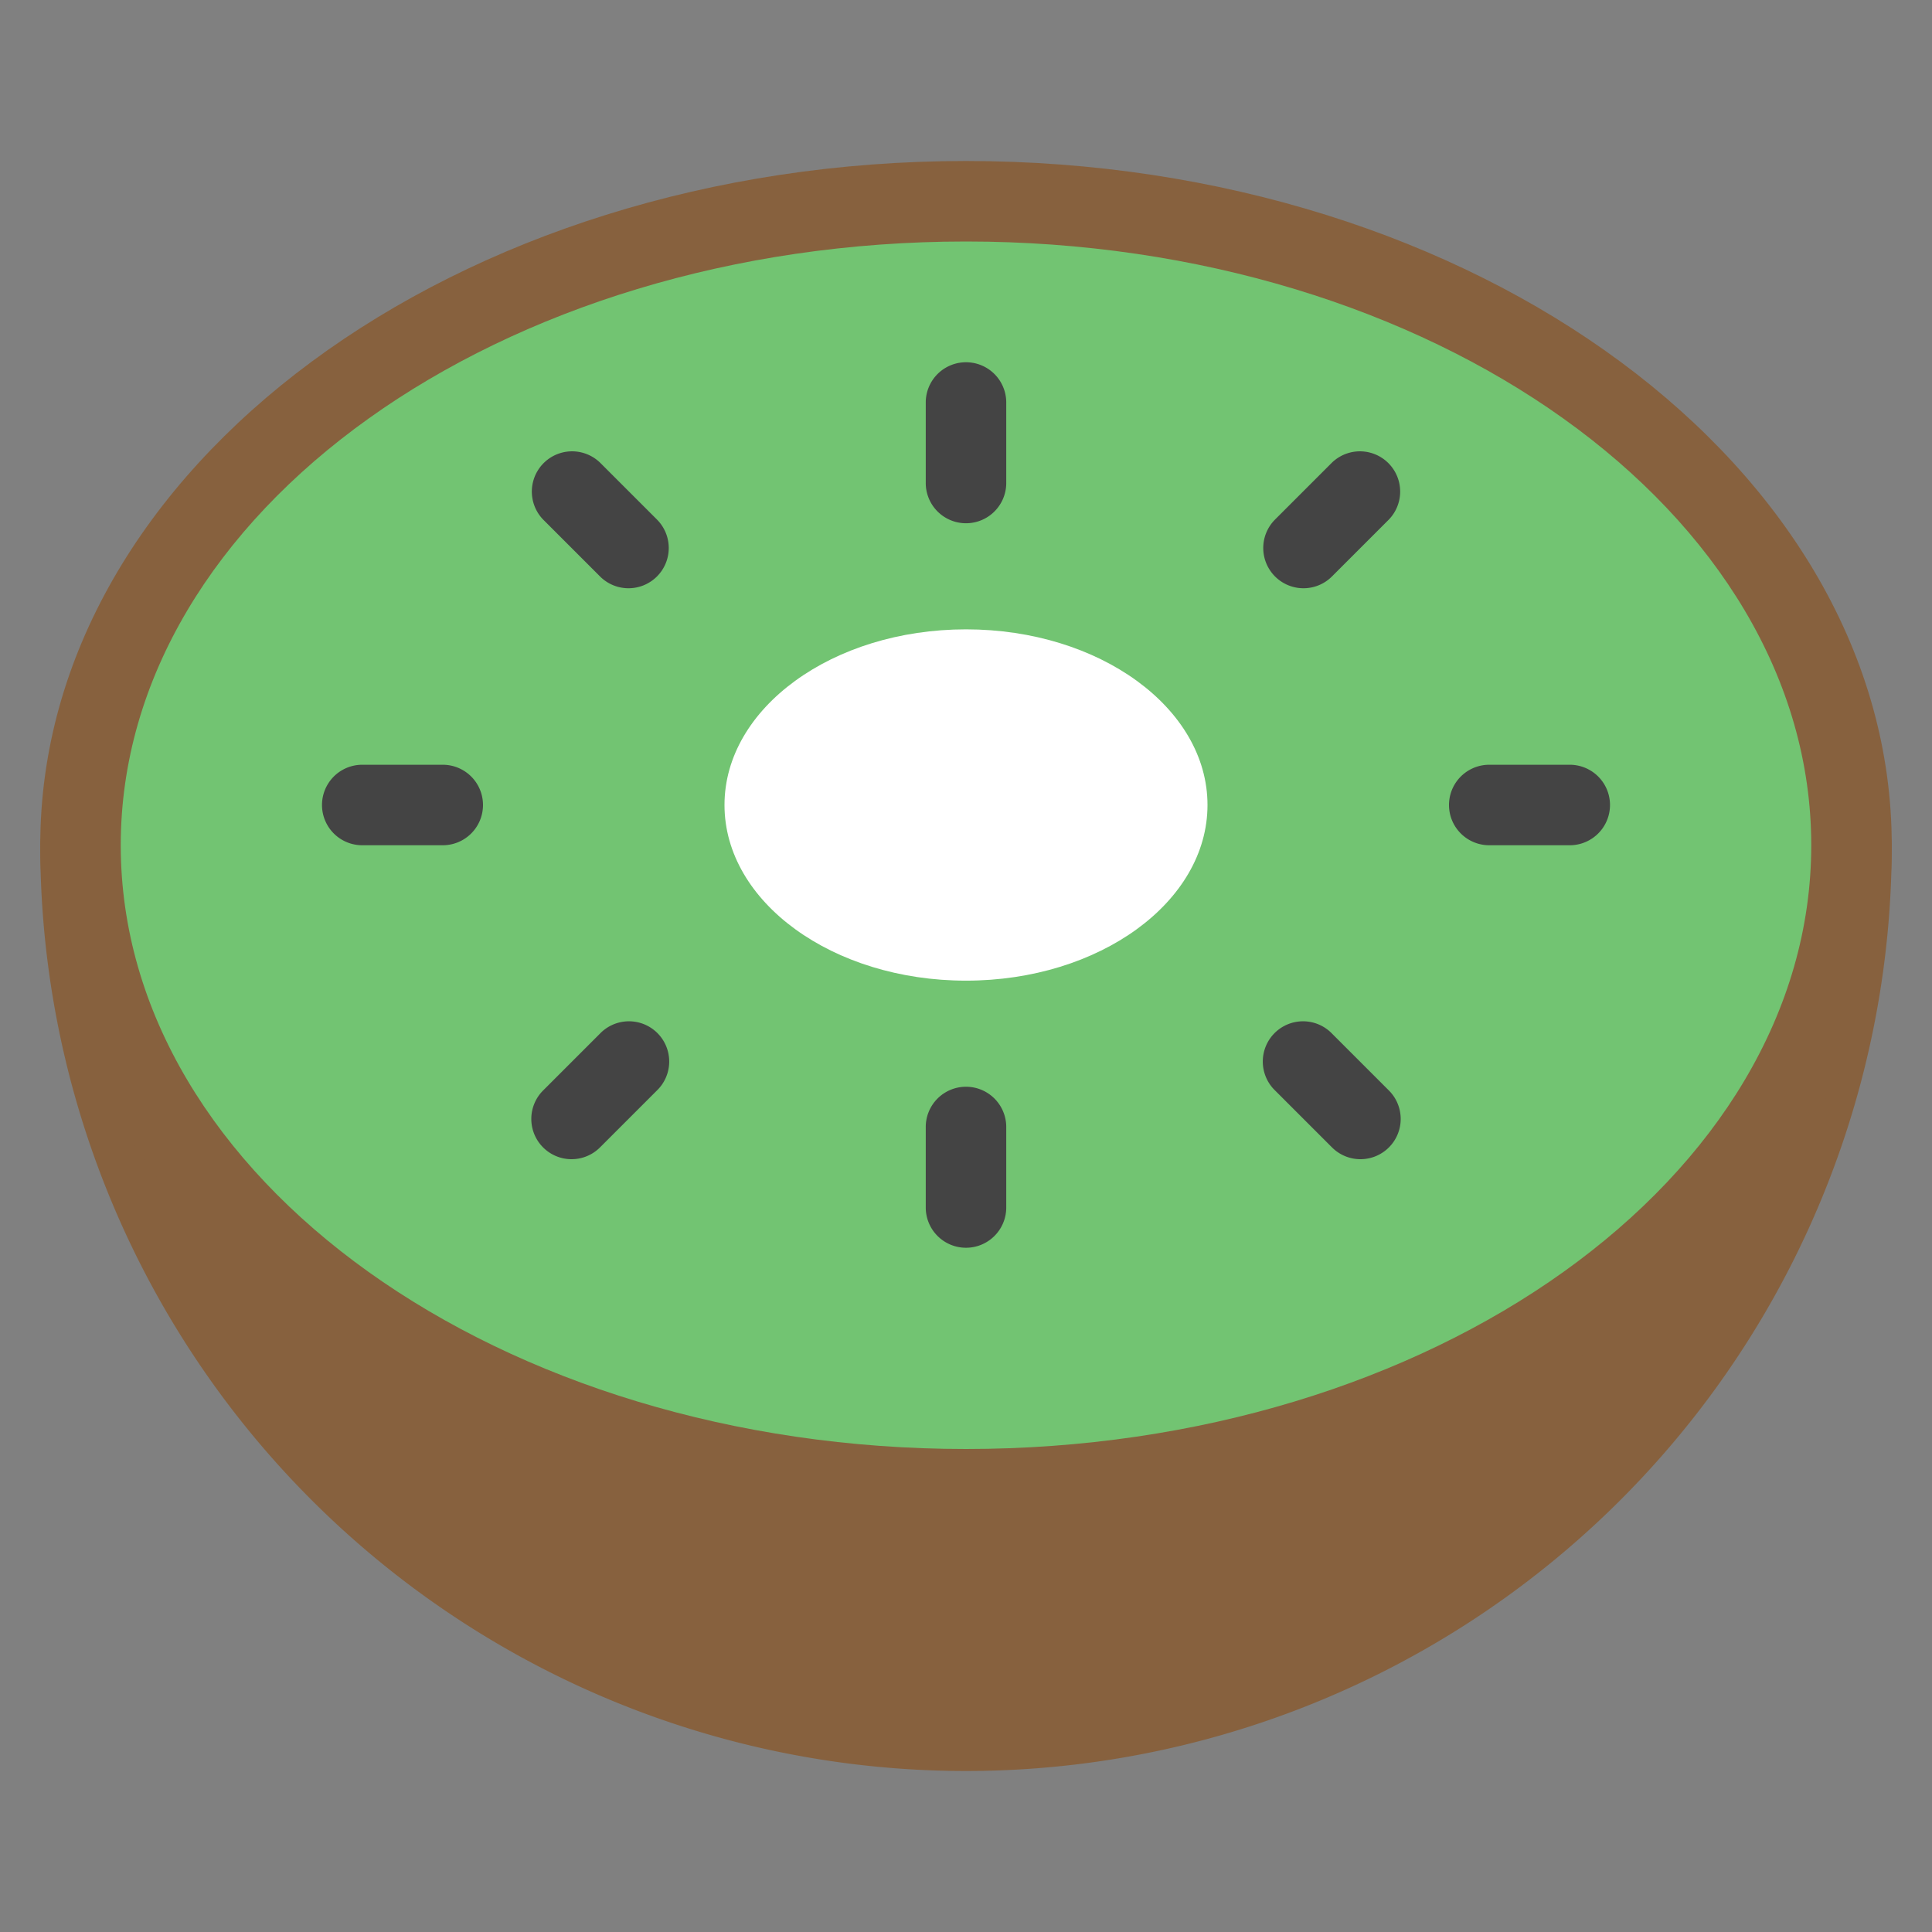
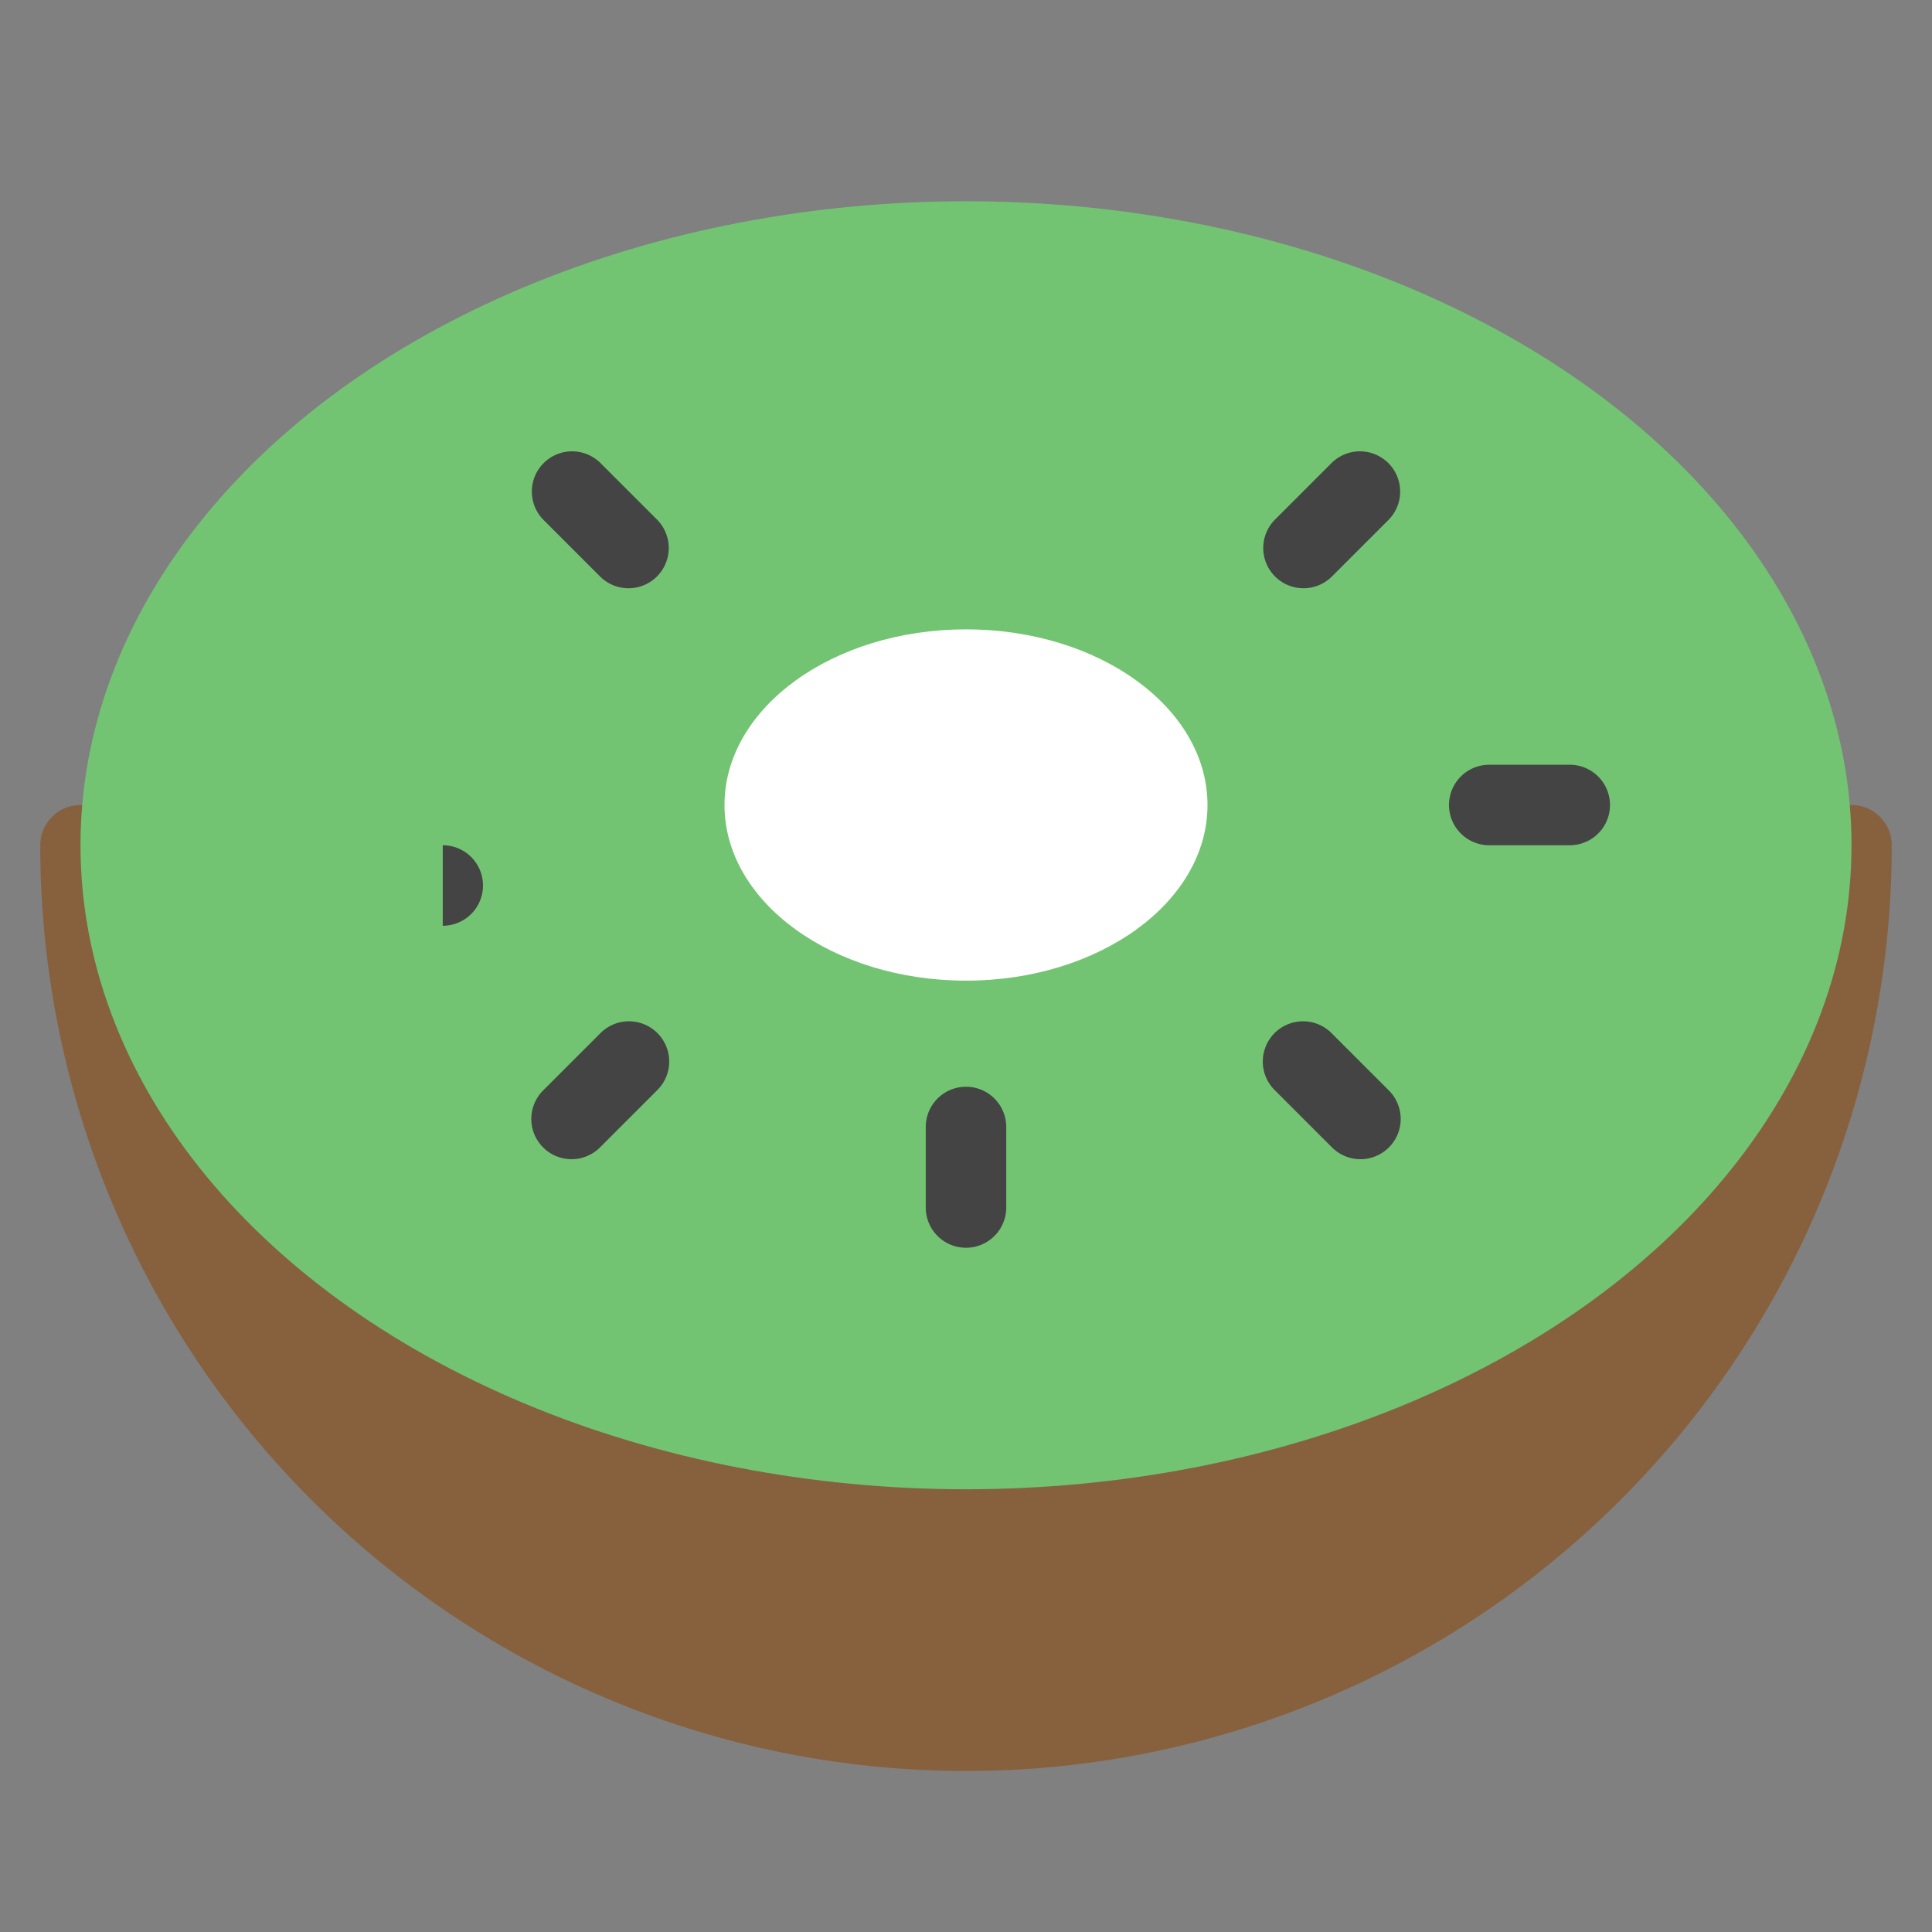
<svg xmlns="http://www.w3.org/2000/svg" viewBox="0 0 48 48" width="48" height="48">
  <rect x="0" y="0" width="48" height="48" fill="#808080" stroke="none" />
  <g class="nc-icon-wrapper">
    <path d="M46,20H2a1,1,0,0,0-1,1,23,23,0,0,0,46,0A1,1,0,0,0,46,20Z" fill="#87613e" />
    <ellipse cx="24" cy="21" rx="22" ry="16" fill="#72c472" />
    <ellipse cx="24" cy="20" rx="6" ry="4.364" fill="#fff" />
-     <path d="M24,38C11.317,38,1,30.374,1,21S11.317,4,24,4s23,7.626,23,17S36.683,38,24,38ZM24,6C12.421,6,3,12.729,3,21s9.421,15,21,15,21-6.729,21-15S35.579,6,24,6Z" fill="#87613e" />
-     <path d="M24,13a1,1,0,0,1-1-1V10a1,1,0,0,1,2,0v2A1,1,0,0,1,24,13Z" fill="#444" />
    <path d="M24,31a1,1,0,0,1-1-1V28a1,1,0,0,1,2,0v2A1,1,0,0,1,24,31Z" fill="#444" />
    <path d="M39,21H37a1,1,0,0,1,0-2h2a1,1,0,0,1,0,2Z" fill="#444" />
-     <path d="M11,21H9a1,1,0,0,1,0-2h2a1,1,0,0,1,0,2Z" fill="#444" />
+     <path d="M11,21H9h2a1,1,0,0,1,0,2Z" fill="#444" />
    <path d="M15.615,14.615a1,1,0,0,1-.707-.293l-1.414-1.414a1,1,0,0,1,1.414-1.414l1.414,1.414a1,1,0,0,1-.707,1.707Z" fill="#444" />
    <path d="M32.385,14.615a1,1,0,0,1-.707-1.707l1.414-1.414a1,1,0,0,1,1.414,1.414l-1.414,1.414A1,1,0,0,1,32.385,14.615Z" fill="#444" />
    <path d="M14.2,28.8a1,1,0,0,1-.707-1.707l1.414-1.414a1,1,0,1,1,1.414,1.414l-1.414,1.414A1,1,0,0,1,14.2,28.8Z" fill="#444" />
    <path d="M33.8,28.8a1,1,0,0,1-.707-.293l-1.414-1.414a1,1,0,1,1,1.414-1.414l1.414,1.414A1,1,0,0,1,33.8,28.8Z" fill="#444" />
  </g>
</svg>